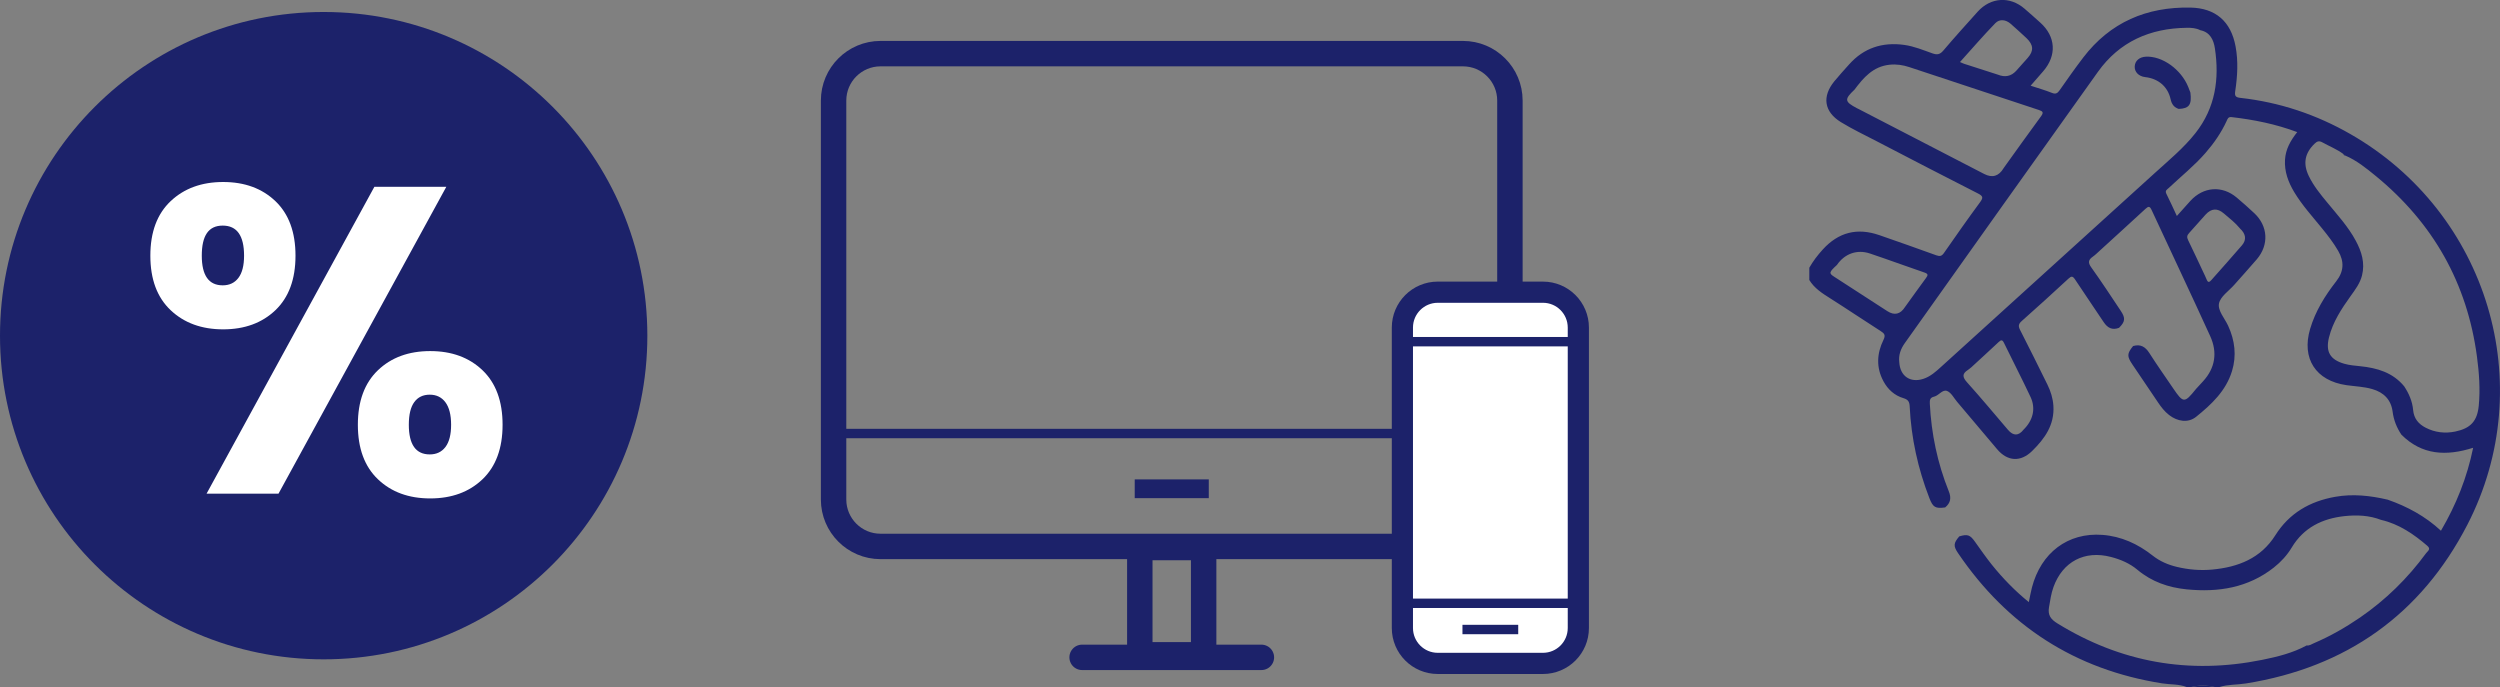
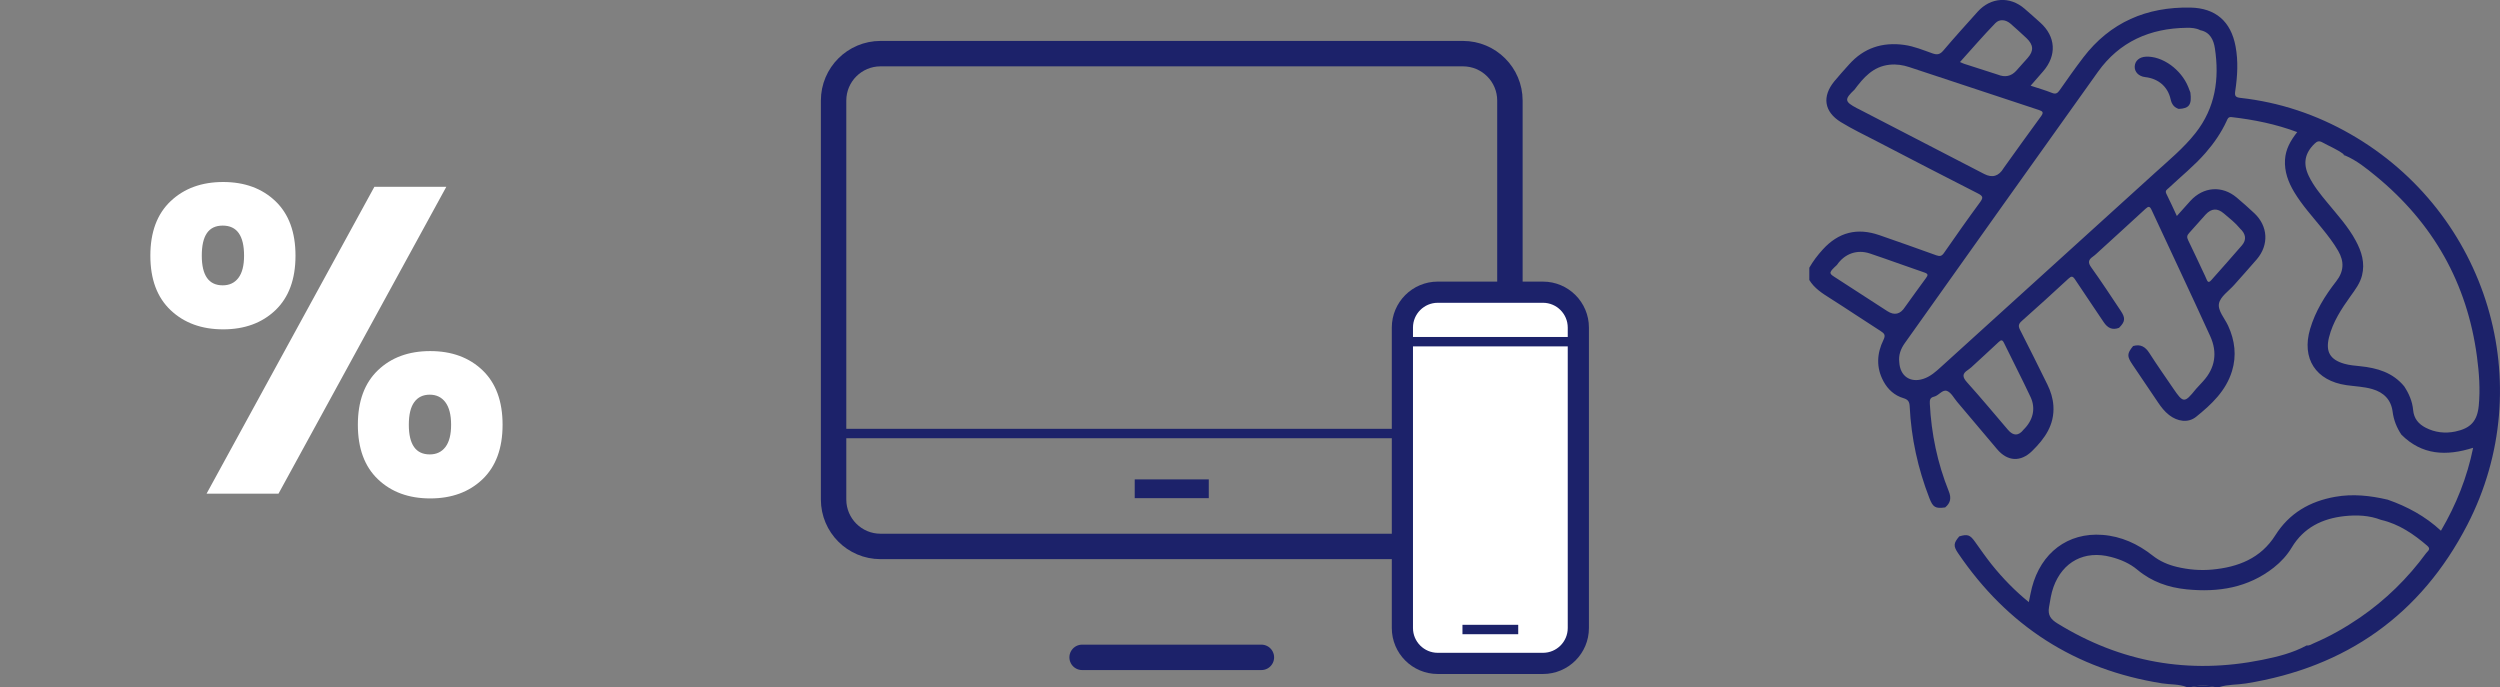
<svg xmlns="http://www.w3.org/2000/svg" id="Capa_2" data-name="Capa 2" viewBox="0 0 590.1 162.19">
  <rect x="0" y="0" width="590.1" height="162.19" fill="#808080" stroke="none" />
  <defs>
    <style>
      .cls-1 {
        stroke-linecap: round;
      }

      .cls-1, .cls-2, .cls-3, .cls-4, .cls-5 {
        fill: none;
        stroke: #1c226a;
        stroke-miterlimit: 10;
      }

      .cls-1, .cls-3 {
        stroke-width: 6px;
      }

      .cls-6 {
        fill: #fff;
      }

      .cls-2 {
        stroke-width: 5px;
      }

      .cls-7 {
        fill: #1c226a;
      }

      .cls-4 {
        stroke-width: 4.43px;
      }

      .cls-5 {
        stroke-width: 2.22px;
      }
    </style>
  </defs>
  <g id="Capa_1-2" data-name="Capa 1">
-     <path class="cls-7" d="m0,79.23c0,42.2,34.21,76.4,76.4,76.4s76.4-34.21,76.4-76.4S118.6,2.83,76.4,2.83,0,37.04,0,79.23" />
    <path class="cls-3" d="m207.84,12.66h137.48c6.12,0,11.08,4.97,11.08,11.08v94.16c0,6.12-4.97,11.08-11.08,11.08h-137.48c-6.12,0-11.08-4.97-11.08-11.08V23.74c0-6.12,4.97-11.08,11.08-11.08Z" />
    <line class="cls-5" x1="196.56" y1="102.33" x2="356.6" y2="102.33" />
    <line class="cls-4" x1="267.84" y1="115.37" x2="285.32" y2="115.37" />
-     <rect class="cls-3" x="269.04" y="129.24" width="15.07" height="25.32" />
    <line class="cls-1" x1="255.42" y1="155.16" x2="297.74" y2="155.16" />
    <path class="cls-6" d="m40.27,47.49c3.19-3.02,7.32-4.53,12.4-4.53s9.19,1.51,12.35,4.53c3.15,3.02,4.73,7.3,4.73,12.86s-1.58,9.84-4.73,12.86c-3.16,3.02-7.27,4.53-12.35,4.53s-9.21-1.51-12.4-4.53c-3.19-3.02-4.78-7.3-4.78-12.86s1.59-9.84,4.78-12.86Zm7.36,12.86c0,4.67,1.65,7,4.94,7,1.58,0,2.81-.58,3.7-1.75.89-1.17,1.34-2.91,1.34-5.25,0-4.73-1.68-7.1-5.04-7.1s-4.94,2.37-4.94,7.1Zm57.72-16.26l-39.61,72.43h-16.98l39.61-72.43h16.98Zm-16.15,43.31c3.15-3.02,7.27-4.53,12.35-4.53s9.19,1.51,12.35,4.53c3.15,3.02,4.73,7.3,4.73,12.86s-1.58,9.84-4.73,12.86c-3.16,3.02-7.27,4.53-12.35,4.53s-9.19-1.51-12.35-4.53c-3.16-3.02-4.73-7.3-4.73-12.86s1.58-9.84,4.73-12.86Zm8.59,7.51c-.86,1.17-1.29,2.95-1.29,5.35,0,4.67,1.65,7,4.94,7,1.58,0,2.81-.58,3.7-1.75.89-1.17,1.34-2.91,1.34-5.25s-.45-4.1-1.34-5.3c-.89-1.2-2.13-1.8-3.7-1.8s-2.8.58-3.65,1.75Z" />
    <path class="cls-7" d="m427.07,66.06v-2.87c.89-1.56,1.97-2.97,3.17-4.29,3.72-4.08,8.11-5.22,13.38-3.39,4.49,1.56,8.98,3.14,13.45,4.76.84.3,1.28.18,1.8-.58,2.78-4,5.58-7.99,8.47-11.91.77-1.05.83-1.46-.45-2.11-8.02-4.06-15.99-8.22-23.97-12.36-2.81-1.46-5.69-2.83-8.39-4.48-3.99-2.45-4.5-6.05-1.54-9.66,1.11-1.35,2.29-2.64,3.46-3.95,3.49-3.92,7.88-5.33,13.02-4.62,2.33.32,4.48,1.23,6.67,2,1.11.39,1.77.27,2.56-.66,2.64-3.11,5.38-6.14,8.11-9.18,3.07-3.41,7.59-3.7,11.05-.72,1.25,1.07,2.47,2.17,3.7,3.27,3.7,3.3,3.97,7.77.71,11.52-.95,1.09-1.9,2.18-2.96,3.4,1.84.61,3.46,1.06,5.02,1.69.89.36,1.31.11,1.81-.6,1.82-2.6,3.65-5.2,5.58-7.73,6.37-8.34,14.98-12,25.32-11.8,5.96.12,9.55,3.3,10.64,9.14.66,3.54.45,7.08-.08,10.6-.16,1.08.05,1.44,1.19,1.57,9.28,1.03,17.95,3.93,26.04,8.57,32.35,18.55,44.66,59.08,27.56,92.2-10.95,21.2-28.59,33.66-52.25,37.45-2.1.34-4.26.2-6.32.86h-.96c-1.91-.46-3.82-.47-5.73,0h-.95c-1.88-.74-3.9-.57-5.84-.88-20.54-3.25-36.53-13.59-48.17-30.75-1.14-1.68-1.06-2.36.29-3.94,1.97-.59,2.56-.37,3.74,1.3,1.29,1.81,2.56,3.64,3.95,5.38,2.58,3.21,5.44,6.16,8.73,8.83.27-1.26.45-2.35.73-3.43,2.15-8.25,8.5-13.04,16.63-12.44,4.46.33,8.39,2.14,11.86,4.88,1.71,1.35,3.62,2.17,5.7,2.67,2.75.66,5.55.9,8.36.64,6.11-.57,11.47-2.64,14.91-8.1,3.3-5.24,8.14-8,14.09-9.07,4.2-.75,8.33-.29,12.43.67,4.64,1.62,8.89,3.92,12.57,7.33,3.61-6.16,6.17-12.57,7.6-19.58-6.35,2.02-12.08,1.75-16.94-3.1-1.1-1.65-1.81-3.41-2.07-5.42-.36-2.81-2.07-4.54-4.78-5.33-2-.58-4.08-.64-6.12-.93-7.24-1.04-10.64-6.28-8.57-13.28,1.24-4.18,3.5-7.83,6.15-11.22,1.85-2.37,1.93-4.68.47-7.2-1.09-1.89-2.42-3.6-3.79-5.29-2.27-2.8-4.71-5.46-6.58-8.57-1.41-2.36-2.35-4.84-2.18-7.66.15-2.5,1.32-4.53,2.88-6.51-5.07-1.9-10.22-2.93-15.48-3.54-.84-.1-.96.44-1.2.96-1.28,2.76-2.99,5.23-4.99,7.52-2.62,3.01-5.74,5.5-8.63,8.23-.39.37-.98.61-.58,1.4.85,1.67,1.6,3.38,2.47,5.23,1.17-1.3,2.18-2.45,3.21-3.58,3.08-3.35,7.48-3.67,10.93-.76,1.42,1.2,2.81,2.43,4.16,3.7,3.23,3.04,3.47,7.45.59,10.84-1.75,2.06-3.59,4.05-5.37,6.08-1.26,1.43-3.23,2.72-3.57,4.35-.35,1.7,1.35,3.52,2.16,5.29,1.59,3.46,2.02,7.04.91,10.68-1.42,4.67-4.86,7.9-8.5,10.82-1.86,1.49-4.39,1.09-6.35-.44-1.06-.82-1.87-1.87-2.61-2.97-2.01-2.99-4.04-5.97-6.05-8.96-1.31-1.95-1.29-2.56.16-4.35,1.73-.51,2.89.15,3.84,1.65,1.79,2.81,3.72,5.53,5.59,8.29,2.43,3.58,2.68,3.59,5.42.19.54-.58,1.07-1.17,1.61-1.75,2.96-3.19,3.49-6.89,1.74-10.73-4.53-9.96-9.23-19.84-13.83-29.77-.42-.9-.73-.93-1.43-.28-3.54,3.27-7.11,6.51-10.66,9.75-.59.52-1.14,1.1-1.78,1.55-1.08.75-1.19,1.41-.36,2.55,2.4,3.35,4.66,6.81,6.95,10.24,1.15,1.72,1.05,2.57-.41,4.01-1.61.61-2.71.02-3.63-1.36-2.21-3.36-4.53-6.66-6.73-10.03-.57-.87-.89-.87-1.62-.18-3.62,3.35-7.27,6.67-10.96,9.94-.77.68-.9,1.18-.42,2.11,2.2,4.28,4.32,8.6,6.46,12.92.78,1.58,1.29,3.22,1.41,5,.29,4.51-2.04,7.75-5.04,10.69-2.7,2.64-5.81,2.46-8.26-.46-3.14-3.73-6.29-7.46-9.44-11.18-.75-.89-1.37-2.14-2.33-2.54-1.11-.46-1.96,1.08-3.11,1.34-.92.21-1.04.76-.99,1.63.36,7.15,1.81,14.07,4.48,20.71.63,1.56.42,2.75-.86,3.8-2.33.31-2.87-.02-3.72-2.19-2.7-6.96-4.29-14.17-4.65-21.63-.05-1.06-.32-1.63-1.47-1.97-2.1-.62-3.69-2.05-4.73-4-1.74-3.24-1.56-6.55.01-9.76.54-1.11.24-1.5-.65-2.07-3.97-2.53-7.87-5.17-11.85-7.69-1.92-1.21-3.82-2.4-5.03-4.41m101.68-12.13c-1.11-1.36-2.5-2.42-3.82-3.55-1.52-1.3-2.92-1.21-4.3.28-1.33,1.43-2.57,2.94-3.9,4.37-.53.56-.53,1.02-.21,1.68,1.2,2.46,2.35,4.95,3.52,7.43.29.62.6,1.23.85,1.86.32.79.66.62,1.11.11,2.4-2.73,4.85-5.43,7.22-8.2,1.14-1.34.91-2.71-.48-3.98m-50.37-44.91c-1.25-1.14-2.47-2.31-3.76-3.41-1.14-.98-2.59-1.18-3.61-.13-2.85,2.94-5.53,6.05-8.34,9.17.47.2.71.33.96.41,2.66.86,5.33,1.71,7.99,2.57q2.52,1.02,4.29-.88c.93-1.01,1.83-2.04,2.74-3.07,1.47-1.66,1.39-3.07-.27-4.66m-44.75,53.52c-1.89,1.74-1.94,1.96-.65,2.79,4.18,2.7,8.35,5.41,12.53,8.11q2.53,1.64,4.2-.99c1.64-2.27,3.26-4.55,4.93-6.81.49-.66.58-.99-.37-1.31-4.3-1.46-8.56-3.05-12.87-4.49-3.05-1.02-5.98.07-7.77,2.7m31.64,24.22c-.25.19-.48.41-.74.58-1.41.9-1.28,1.71-.18,2.93,3.29,3.66,6.44,7.44,9.64,11.19q1.91,2.24,3.7-.06c2.2-2.14,2.91-4.96,1.65-7.65-2.02-4.31-4.21-8.53-6.29-12.81-.38-.77-.68-.74-1.25-.2-2.16,2.03-4.35,4.02-6.53,6.03m7.69-47.07c2.93-4.08,5.84-8.17,8.82-12.22.67-.92.49-1.19-.51-1.52-10.19-3.35-20.37-6.75-30.56-10.11-1.51-.5-3.06-.74-4.69-.56-3.88.42-6.13,3.04-8.25,5.88-2.43,2.29-2.37,2.82.56,4.37.14.07.29.14.43.21,9.87,5.1,19.75,10.21,29.62,15.32q2.88,1.49,4.59-1.37m80.56-2.99c-.12-.12-.24-.23-.37-.35-1.54-1.14-3.32-1.84-4.98-2.76-.75-.41-1.22-.25-1.8.31-2.32,2.24-2.8,4.68-1.38,7.64,1.11,2.31,2.72,4.28,4.34,6.24,2.38,2.9,4.94,5.68,6.74,9.02,1.39,2.58,2.23,5.26,1.48,8.23-.47,1.85-1.59,3.32-2.67,4.83-2.16,3.02-4.21,6.11-5.12,9.78-.84,3.4.27,5.26,3.62,6.22,1.23.35,2.49.45,3.76.58,3.99.41,7.69,1.48,10.38,4.76,1.12,1.7,1.92,3.55,2.1,5.59.18,2.02,1.29,3.31,2.99,4.18,2.2,1.12,4.55,1.38,6.95.89,3.62-.75,5.2-2.46,5.55-6.1.37-3.86.09-7.72-.42-11.56-2.31-17.4-10.38-31.59-23.91-42.68-2.24-1.83-4.51-3.67-7.22-4.82h-.03Zm-34.12-29.57c-1.02-.52-2.13-.59-3.24-.57-8.64.11-15.84,3.26-20.93,10.38-15.25,21.33-30.43,42.71-45.62,64.08-.93,1.31-1.49,2.8-1.28,4.47.18,3.28,2.59,4.94,5.68,3.93,1.72-.56,3-1.75,4.3-2.93,16.77-15.21,33.56-30.41,50.32-45.64,3.33-3.03,6.82-5.89,9.63-9.46,4.68-5.95,5.66-12.75,4.57-19.98-.3-1.97-1.11-3.8-3.43-4.28m25.09,145.22c.63.09,1.12-.27,1.64-.5,3.86-1.65,7.48-3.71,10.94-6.08,6.08-4.18,11.27-9.27,15.63-15.22.34-.46,1.19-.92.29-1.7-3.24-2.79-6.7-5.16-10.94-6.14-2.79-1.08-5.71-1.2-8.61-.89-5.25.57-9.65,2.69-12.48,7.42-1.1,1.83-2.54,3.39-4.22,4.72-6.09,4.79-13.12,5.89-20.57,5.15-4.29-.43-8.24-1.78-11.63-4.62-1.8-1.51-3.96-2.44-6.25-3.03-6.2-1.62-11.38,1.08-13.56,7.09-.56,1.55-.78,3.17-1.06,4.79-.32,1.86.43,2.84,1.96,3.79,14.99,9.25,31.12,12.1,48.35,8.62,3.62-.73,7.23-1.62,10.52-3.41" />
    <path class="cls-7" d="m517.15,162.19c1.91-.47,3.82-.46,5.73,0h-5.73Z" />
    <path class="cls-7" d="m553.52,36.7c-.23,0-.34-.13-.37-.35l.37.35Z" />
    <path class="cls-7" d="m517.02,21.85c.36,2.86-.28,3.76-2.75,3.86-1.12-.36-1.67-1.14-1.92-2.29-.65-2.96-2.89-4.87-5.99-5.22-1.55-.18-2.57-1.23-2.48-2.57.09-1.29,1.1-2.17,2.62-2.25,3.85-.21,8.32,2.97,10.01,7.14.18.44.34.88.51,1.32" />
    <path class="cls-6" d="m364.2,156.58h-24.83c-4.59,0-8.35-3.76-8.35-8.35v-70.92c0-4.59,3.76-8.35,8.35-8.35h24.83c4.59,0,8.35,3.76,8.35,8.35v70.92c0,4.59-3.76,8.35-8.35,8.35" />
    <path class="cls-2" d="m339.37,68.97h24.83c4.61,0,8.35,3.74,8.35,8.35v70.92c0,4.61-3.74,8.35-8.35,8.35h-24.83c-4.61,0-8.35-3.74-8.35-8.35v-70.92c0-4.61,3.74-8.35,8.35-8.35Z" />
-     <line class="cls-5" x1="330.87" y1="142.4" x2="372.69" y2="142.4" />
    <line class="cls-5" x1="330.87" y1="80.65" x2="372.69" y2="80.65" />
    <line class="cls-5" x1="345.2" y1="148.59" x2="358.36" y2="148.59" />
  </g>
</svg>